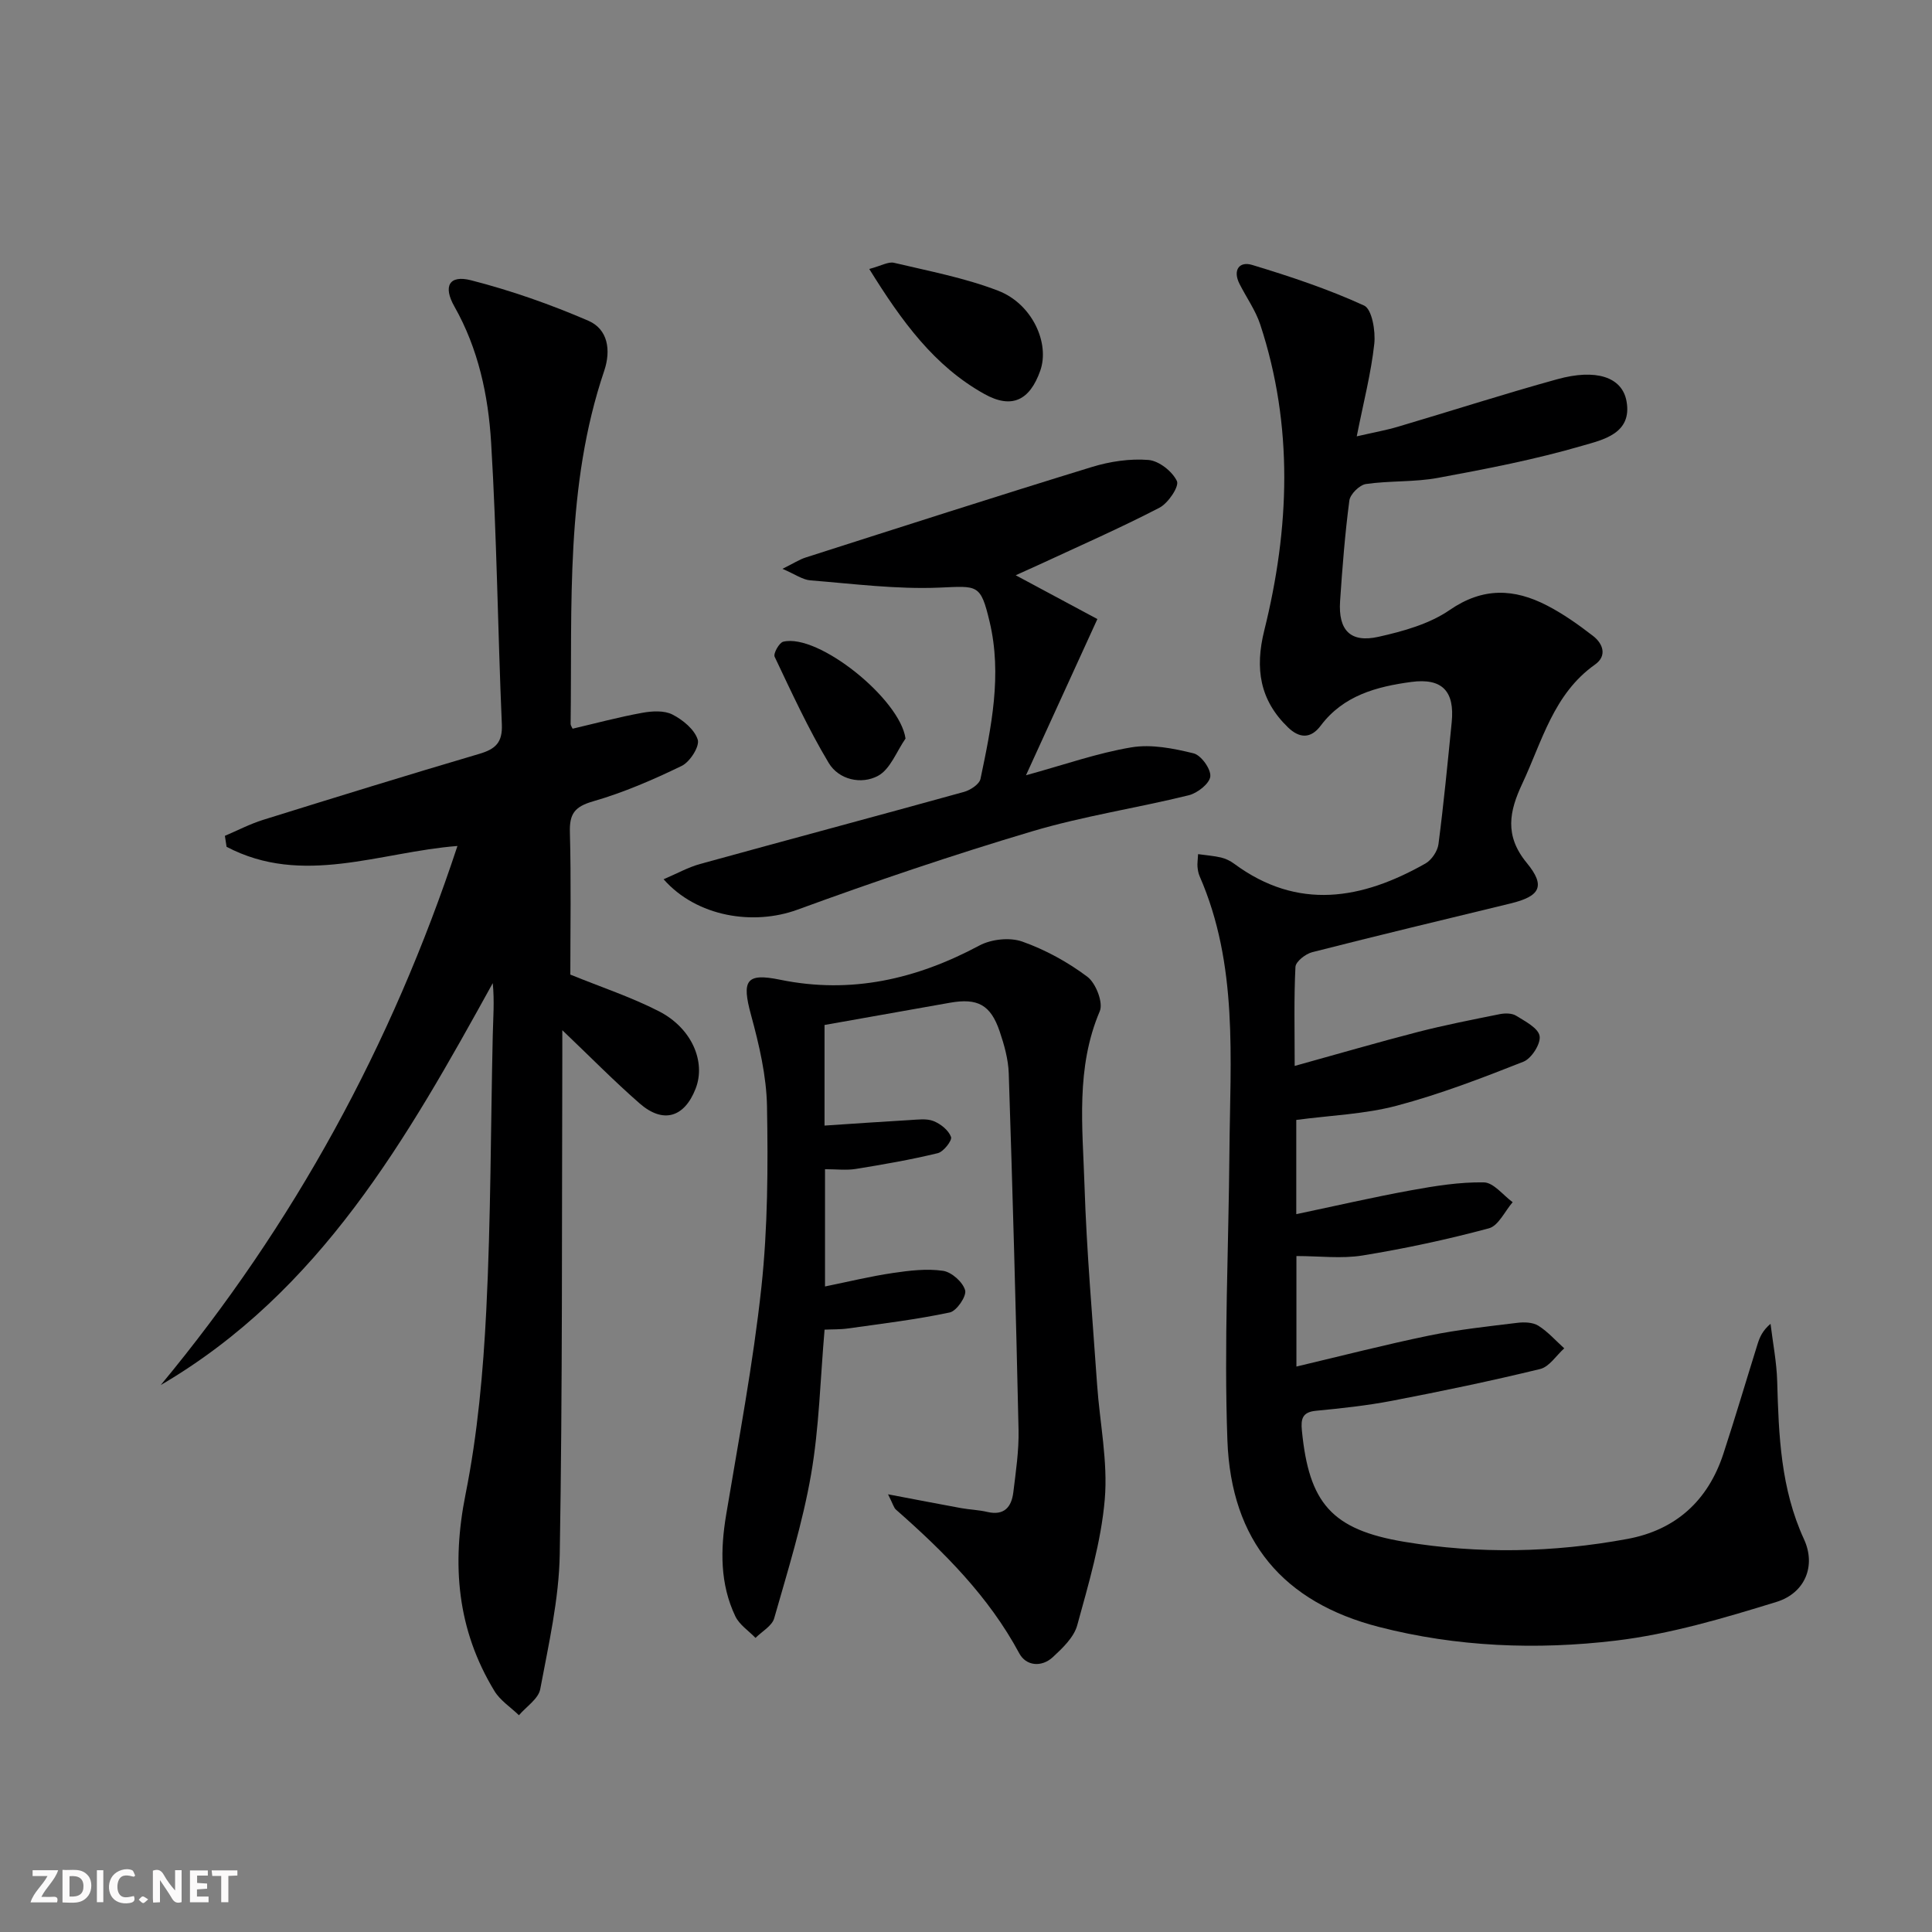
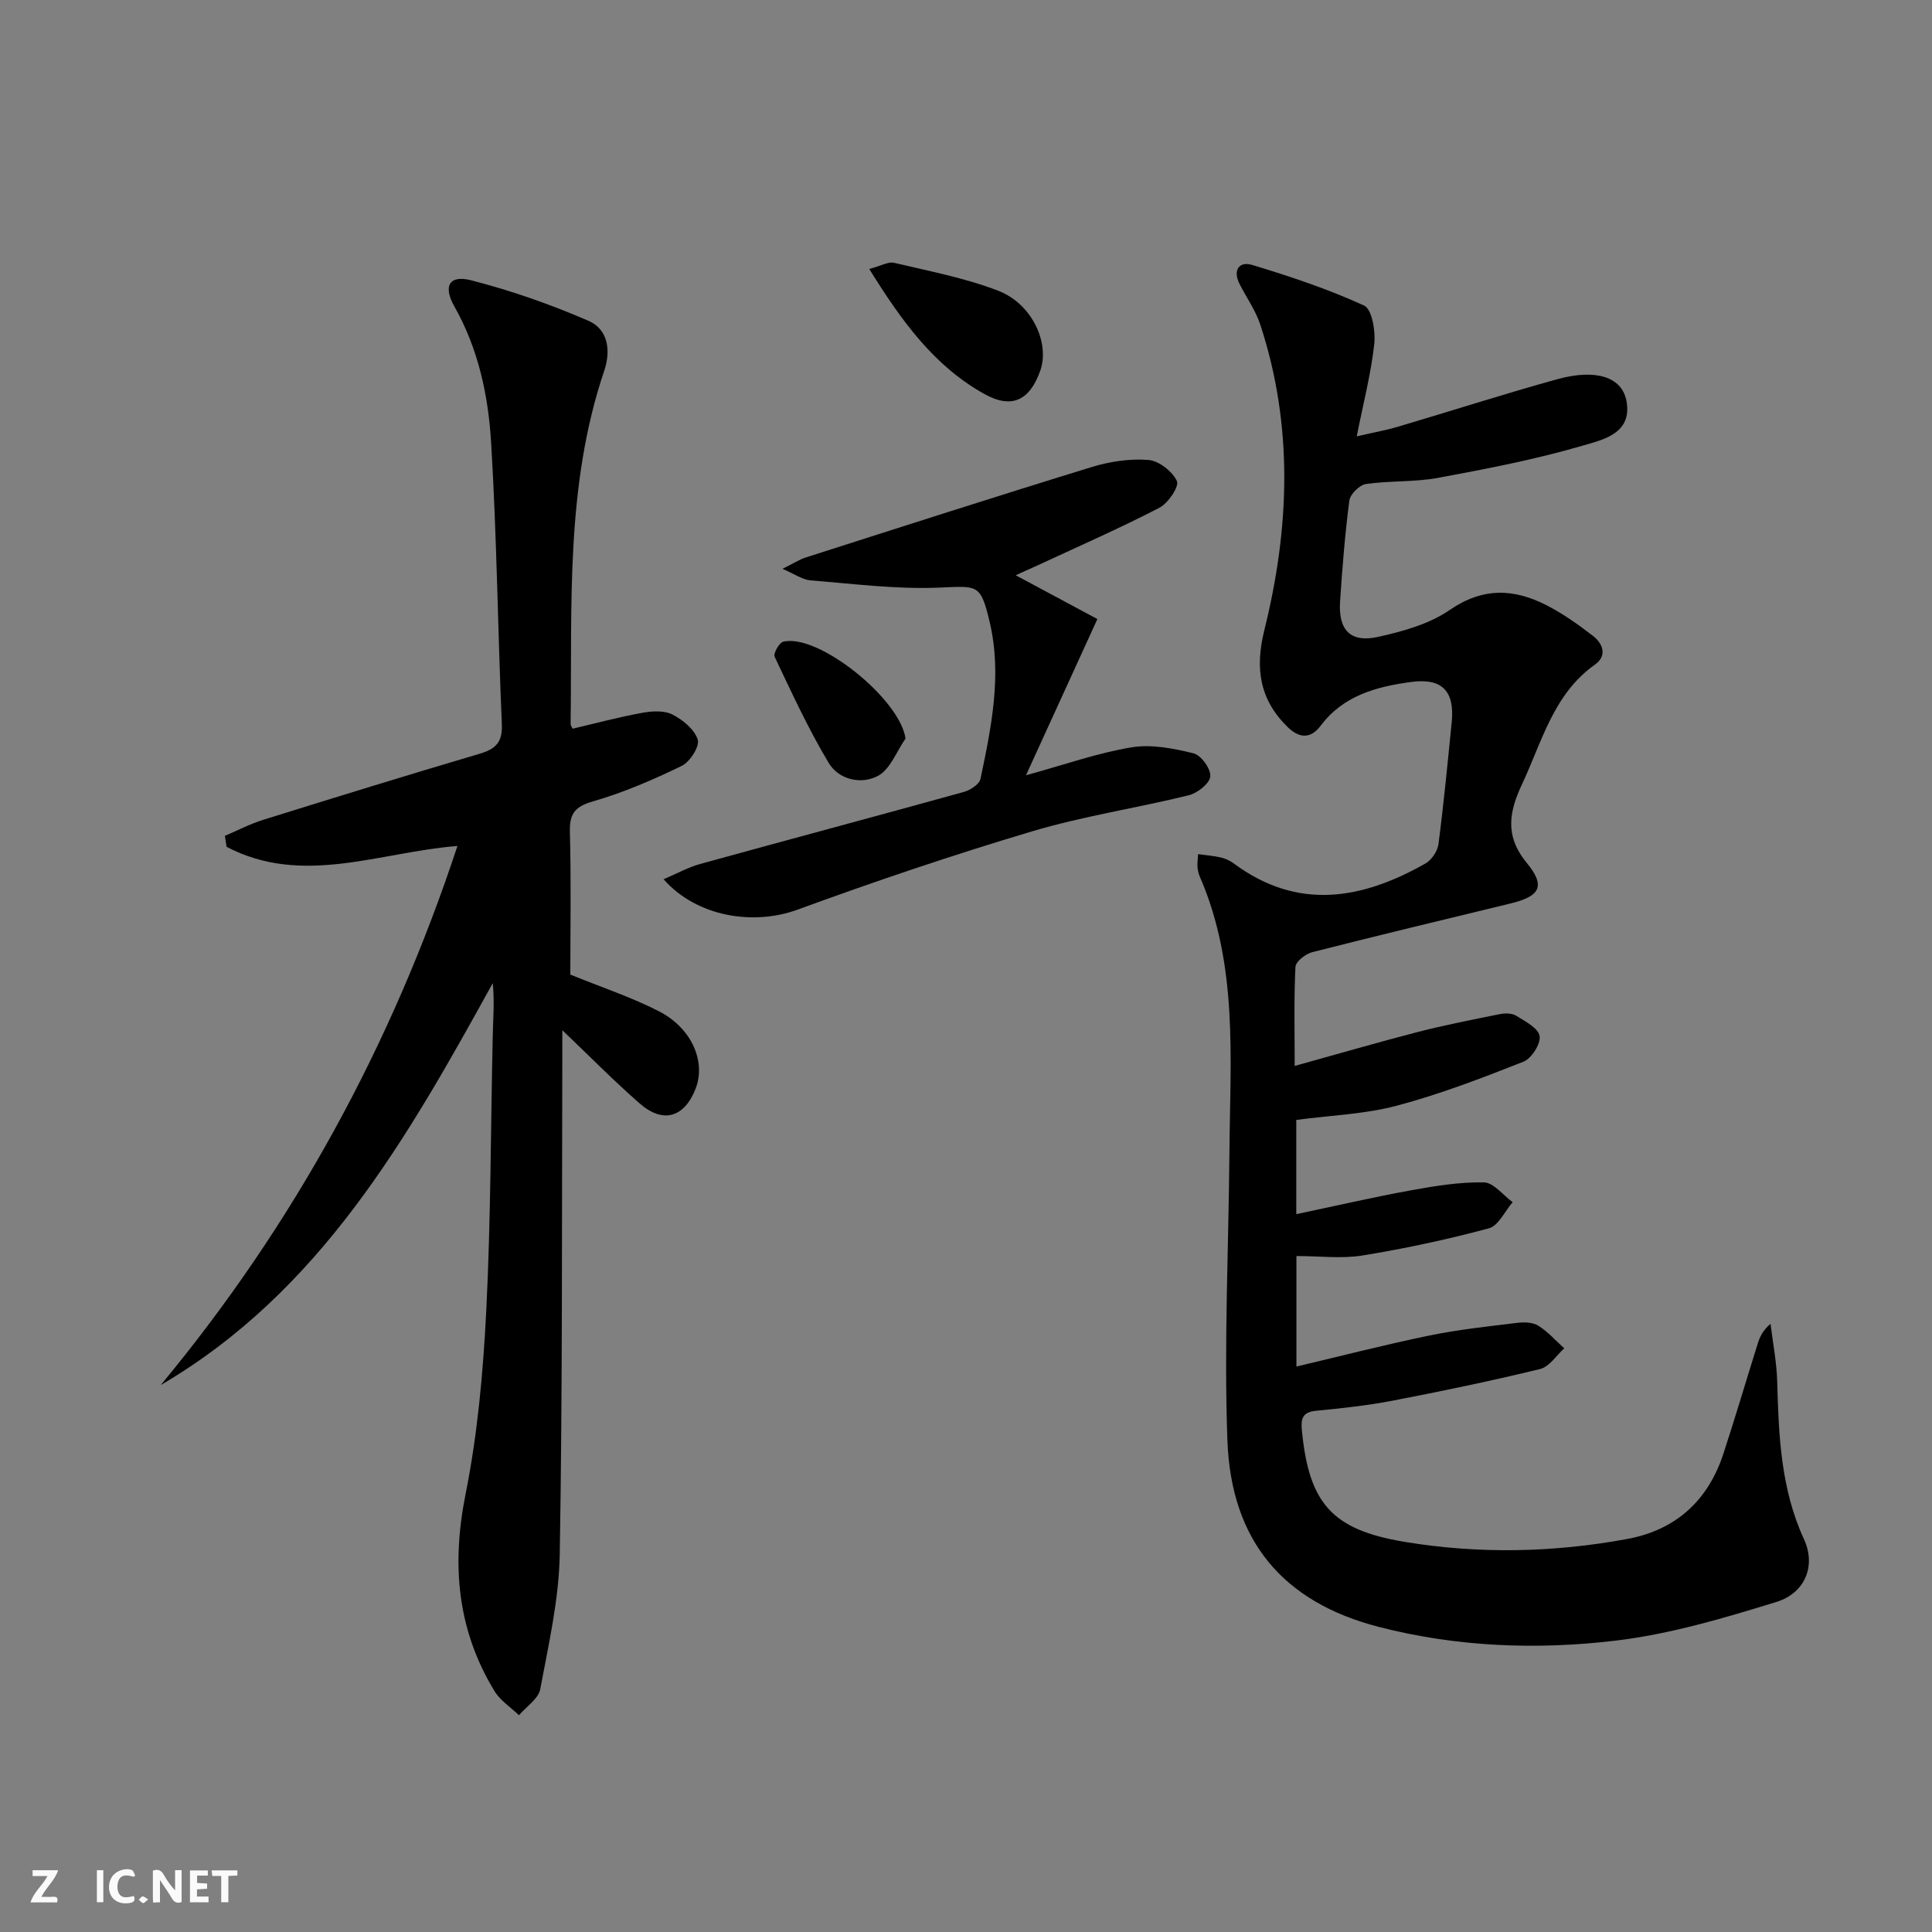
<svg xmlns="http://www.w3.org/2000/svg" enable-background="new 0 0 400 400" viewBox="0 0 400 400">
  <rect x="0" y="0" width="400" height="400" fill="#808080" stroke="none" />
  <g fill="#fbfafa">
    <path d="m37.59 393.81c-.92.31-1.52.05-2-.78-.7-1.2-1.52-2.34-2.47-3.78v4.59c-.55.03-.95.05-1.41.07-.03-.37-.06-.64-.06-.91 0-1.91 0-3.81 0-5.7 1.13-.41 1.77-.03 2.29.91.62 1.11 1.38 2.14 2.31 3.19v-4.2h1.35v6.61z" />
-     <path d="m12.94 393.88v-6.75c1.9.19 3.93-.54 5.37 1.29.8 1.01.78 2.88.03 3.97-1.37 1.97-3.4 1.51-5.4 1.49m1.45-1.22c2.04.12 2.92-.58 2.89-2.21-.03-1.51-.98-2.19-2.89-2z" />
    <path d="m11.81 393.87h-5.49c.68-2.18 2.47-3.48 3.51-5.45h-3.08v-1.21h5.29c-.71 2.13-2.44 3.48-3.47 5.51.86 0 1.63.04 2.39-.01.79-.05 1.14.21.85 1.16" />
    <path d="m39.33 393.86v-6.61h3.7v1.07h-2.22v1.52c.68.04 1.34.09 2.07.13v1.07c-.72.05-1.38.09-2.1.14v1.48h2.4v1.19h-3.85z" />
    <path d="m27.71 388.56c-1.15-.3-2.46-.61-3.1.64-.37.73-.41 1.93-.06 2.67.63 1.35 1.99.93 3.17.68.35.94-.01 1.32-.93 1.46-1.62.25-3.05-.27-3.76-1.48-.73-1.25-.6-3.03.31-4.17.88-1.11 2.71-1.7 4-1.16.32.13.44.74.65 1.12-.1.08-.19.16-.28.24" />
    <path d="m49.15 387.24v1.07c-.59.02-1.17.05-1.87.08v5.44h-1.48v-5.44h-1.85c-.05-.4-.08-.73-.13-1.15z" />
    <path d="m20.06 387.21h1.33v6.62h-1.33z" />
    <path d="m30.68 393.25c-.49.38-.8.79-1.05.76-.32-.05-.6-.45-.9-.7.26-.24.51-.64.8-.67.29-.04.62.3 1.15.61" />
  </g>
  <path d="m268.38 231.87v19.51c8.21-1.73 15.92-3.51 23.7-4.93 5-.91 10.11-1.74 15.15-1.65 2.01.04 3.97 2.66 5.95 4.1-1.62 1.87-2.94 4.88-4.92 5.41-8.6 2.31-17.35 4.19-26.14 5.62-4.35.71-8.91.12-13.71.12v22.88c9.3-2.2 18.38-4.54 27.55-6.43 5.99-1.23 12.1-1.88 18.18-2.62 1.43-.18 3.22-.12 4.37.6 1.98 1.25 3.59 3.09 5.35 4.68-1.65 1.47-3.09 3.82-4.99 4.28-10.15 2.47-20.38 4.6-30.63 6.57-5.21 1-10.52 1.57-15.81 2.08-2.85.27-3.11 1.76-2.89 4.07 1.47 15.03 6.14 20.55 21.24 23.06 15.36 2.55 30.84 2.24 46.16-.6 10-1.85 16.68-7.92 19.86-17.61 2.48-7.57 4.73-15.21 7.11-22.81.44-1.39 1.03-2.73 2.66-4.12.48 3.98 1.27 7.95 1.38 11.94.31 11.17.73 22.2 5.55 32.67 2.51 5.45.27 11.12-5.7 12.97-10.89 3.36-22 6.66-33.25 8.01-16.38 1.96-32.95 1.32-49.09-2.84-19.7-5.08-30.58-17.7-31.34-38.64-.73-19.9.26-39.86.42-59.79.16-19.24 1.85-38.65-6.18-57.01-.26-.6-.37-1.28-.43-1.93-.06-.64.05-1.3.12-2.62 1.7.24 3.26.35 4.76.7.95.23 1.91.69 2.7 1.28 13.22 9.77 26.47 7.41 39.61-.04 1.28-.72 2.51-2.56 2.7-4.01 1.09-8.39 1.9-16.82 2.74-25.24.64-6.4-1.95-9.2-8.37-8.34-7.15.96-14.06 2.79-18.75 9.05-2.08 2.78-4.44 2.61-6.77.36-5.85-5.64-6.88-12.17-4.92-20.06 5.25-21.12 6.08-42.35-.83-63.35-.97-2.95-2.87-5.6-4.29-8.41-1.44-2.84-.07-4.74 2.61-3.93 7.87 2.38 15.73 5 23.18 8.41 1.63.75 2.4 5.29 2.11 7.93-.66 6.07-2.22 12.04-3.63 19.15 3.34-.77 5.99-1.24 8.56-2 10.99-3.25 21.89-6.77 32.93-9.82 8.01-2.22 13.44-.5 14.36 4.53 1.24 6.75-4.98 8.02-9.06 9.21-9.81 2.87-19.92 4.82-29.99 6.68-4.87.9-9.97.56-14.89 1.27-1.33.19-3.27 2.1-3.44 3.42-.91 6.91-1.45 13.87-1.92 20.83-.4 6.03 2.14 8.69 7.97 7.38 5.1-1.14 10.52-2.65 14.73-5.55 6.88-4.74 13.35-4.44 20.14-.93 3.37 1.74 6.53 3.98 9.54 6.31 2.07 1.6 2.94 4.12.41 5.91-8.63 6.11-10.96 15.93-15.09 24.71-2.64 5.64-3.73 10.68.94 16.35 4.01 4.87 2.72 6.93-3.34 8.41-13.7 3.33-27.41 6.6-41.07 10.09-1.38.35-3.41 1.94-3.47 3.04-.33 6.45-.16 12.93-.16 20.51 8.99-2.49 17.21-4.89 25.5-7.03 5.6-1.44 11.28-2.55 16.95-3.69 1.09-.22 2.53-.22 3.41.33 1.86 1.16 4.58 2.55 4.85 4.2.27 1.6-1.68 4.65-3.34 5.31-8.61 3.4-17.3 6.74-26.23 9.11-6.63 1.76-13.68 2-20.81 2.95z" fill="#000001" />
  <path d="m46.56 173.05c2.64-1.12 5.2-2.46 7.92-3.31 14.89-4.64 29.79-9.25 44.75-13.66 3.37-.99 4.84-2.36 4.67-6.14-.84-19.44-1.04-38.92-2.22-58.34-.59-9.73-2.64-19.38-7.6-28.14-2.39-4.21-1.08-6.59 3.45-5.43 8.28 2.12 16.44 4.99 24.29 8.38 4.06 1.76 4.71 6.11 3.27 10.38-8.06 23.82-6.62 48.55-6.95 73.11 0 .29.24.58.41.97 4.79-1.12 9.57-2.41 14.43-3.29 2.03-.37 4.53-.52 6.25.36 2.15 1.1 4.57 3.09 5.23 5.2.43 1.39-1.61 4.59-3.3 5.42-5.93 2.88-12.06 5.53-18.37 7.35-3.82 1.1-4.91 2.59-4.8 6.4.27 9.97.09 19.95.09 29.47 6.45 2.62 12.61 4.66 18.32 7.58 6.83 3.49 9.78 10.44 7.63 16.01-2.32 5.99-6.72 7.34-11.59 3.09-5.35-4.67-10.34-9.76-16.02-15.17 0 2.04.01 3.79 0 5.54-.11 34.32.05 68.64-.53 102.95-.16 9.34-2.31 18.69-4.04 27.94-.38 2.01-2.88 3.61-4.41 5.4-1.71-1.66-3.87-3.04-5.07-5.01-7.73-12.71-8.9-26.17-5.98-40.76 2.5-12.49 3.65-25.35 4.29-38.09.95-18.94.91-37.94 1.34-56.91.08-3.54.37-7.08 0-10.8-17.74 32.14-35.67 63.85-68.74 83.21 27.57-33.26 47.84-70.43 61.43-111.61-16.07 1.25-32.1 8.43-47.8.17-.12-.76-.24-1.52-.35-2.27z" fill="#000001" />
-   <path d="m183.86 309.38c5.82 1.1 10.48 2.01 15.14 2.86 1.79.32 3.64.37 5.41.79 3.52.82 5.02-1.04 5.39-4.08.52-4.28 1.17-8.61 1.08-12.9-.54-24.62-1.22-49.23-2.03-73.84-.1-2.92-.94-5.9-1.89-8.7-1.87-5.5-4.57-6.92-10.31-5.9-8.61 1.53-17.23 3.05-25.94 4.6v20.83c6.08-.4 11.84-.81 17.61-1.14 1.66-.09 3.49-.37 4.94.2 1.48.58 3.13 1.9 3.64 3.29.27.73-1.55 3.07-2.74 3.36-5.61 1.36-11.31 2.35-17.01 3.27-1.94.31-3.97.05-6.34.05v24.28c4.76-.97 9.37-2.1 14.05-2.79 3.43-.51 7.02-.94 10.39-.45 1.77.26 4.1 2.33 4.57 4.03.34 1.21-1.76 4.29-3.18 4.59-6.94 1.47-14.02 2.32-21.06 3.31-1.6.23-3.24.17-4.86.25-.89 10.23-1.11 20.24-2.8 30-1.75 10.06-4.82 19.9-7.63 29.75-.45 1.6-2.54 2.73-3.87 4.07-1.42-1.48-3.34-2.72-4.18-4.48-3.19-6.7-3.1-13.78-1.9-20.99 2.61-15.69 5.6-31.36 7.3-47.15 1.33-12.37 1.38-24.93 1.16-37.4-.11-6.35-1.63-12.78-3.31-18.96-1.95-7.15-1.04-8.74 6.01-7.29 14.71 3.02 28.23-.11 41.27-7.08 2.47-1.32 6.29-1.73 8.87-.82 4.78 1.69 9.43 4.24 13.49 7.29 1.75 1.31 3.32 5.35 2.57 7.12-5 11.74-3.56 23.94-3.17 35.99.44 13.78 1.66 27.53 2.61 41.29.55 7.95 2.26 15.97 1.59 23.8-.75 8.79-3.35 17.48-5.7 26.06-.68 2.49-3.03 4.73-5.05 6.6-2.33 2.16-5.55 1.84-6.95-.78-6.35-11.82-15.61-21.03-25.51-29.74-.46-.38-.61-1.11-1.66-3.19z" fill="#000001" />
  <path d="m162 117.77c2.29-1.13 3.5-1.93 4.82-2.35 19.73-6.31 39.45-12.66 59.26-18.74 3.73-1.14 7.85-1.76 11.7-1.45 2.17.18 4.95 2.37 5.89 4.38.51 1.1-1.81 4.57-3.62 5.51-8.09 4.19-16.45 7.86-24.72 11.7-1.62.75-3.25 1.47-5.04 2.28 5.89 3.16 11.37 6.1 16.91 9.07-5.02 10.98-9.61 21.03-14.78 32.34 7.98-2.19 14.8-4.61 21.83-5.78 4.13-.69 8.7.22 12.86 1.24 1.56.38 3.62 3.24 3.47 4.78-.14 1.47-2.66 3.46-4.46 3.9-10.78 2.66-21.85 4.31-32.47 7.48-16.35 4.87-32.53 10.35-48.55 16.21-9.07 3.32-20.82 1.52-27.71-6.3 2.69-1.14 5.04-2.46 7.55-3.16 18.21-5.02 36.46-9.89 54.66-14.93 1.32-.37 3.16-1.58 3.4-2.69 2.25-10.73 4.5-21.54 1.89-32.53-1.88-7.92-2.47-7.4-10.42-7.07-8.85.37-17.78-.79-26.66-1.5-1.65-.12-3.21-1.28-5.81-2.39z" fill="#000001" />
  <path d="m179.97 55.69c2.48-.66 3.95-1.56 5.13-1.28 7.25 1.72 14.66 3.12 21.58 5.79 7.04 2.72 10.71 10.86 8.69 16.56-2.18 6.16-5.91 7.97-11.57 4.81-10.35-5.76-17.07-14.99-23.83-25.88z" fill="#000001" />
  <path d="m187.48 152.91c-1.85 2.65-3.14 6.33-5.68 7.71-3.45 1.87-8.13.84-10.23-2.67-4.22-7.04-7.66-14.55-11.19-21.98-.31-.65.94-2.91 1.78-3.11 7.25-1.77 24.18 11.86 25.32 20.05z" fill="#000001" />
</svg>